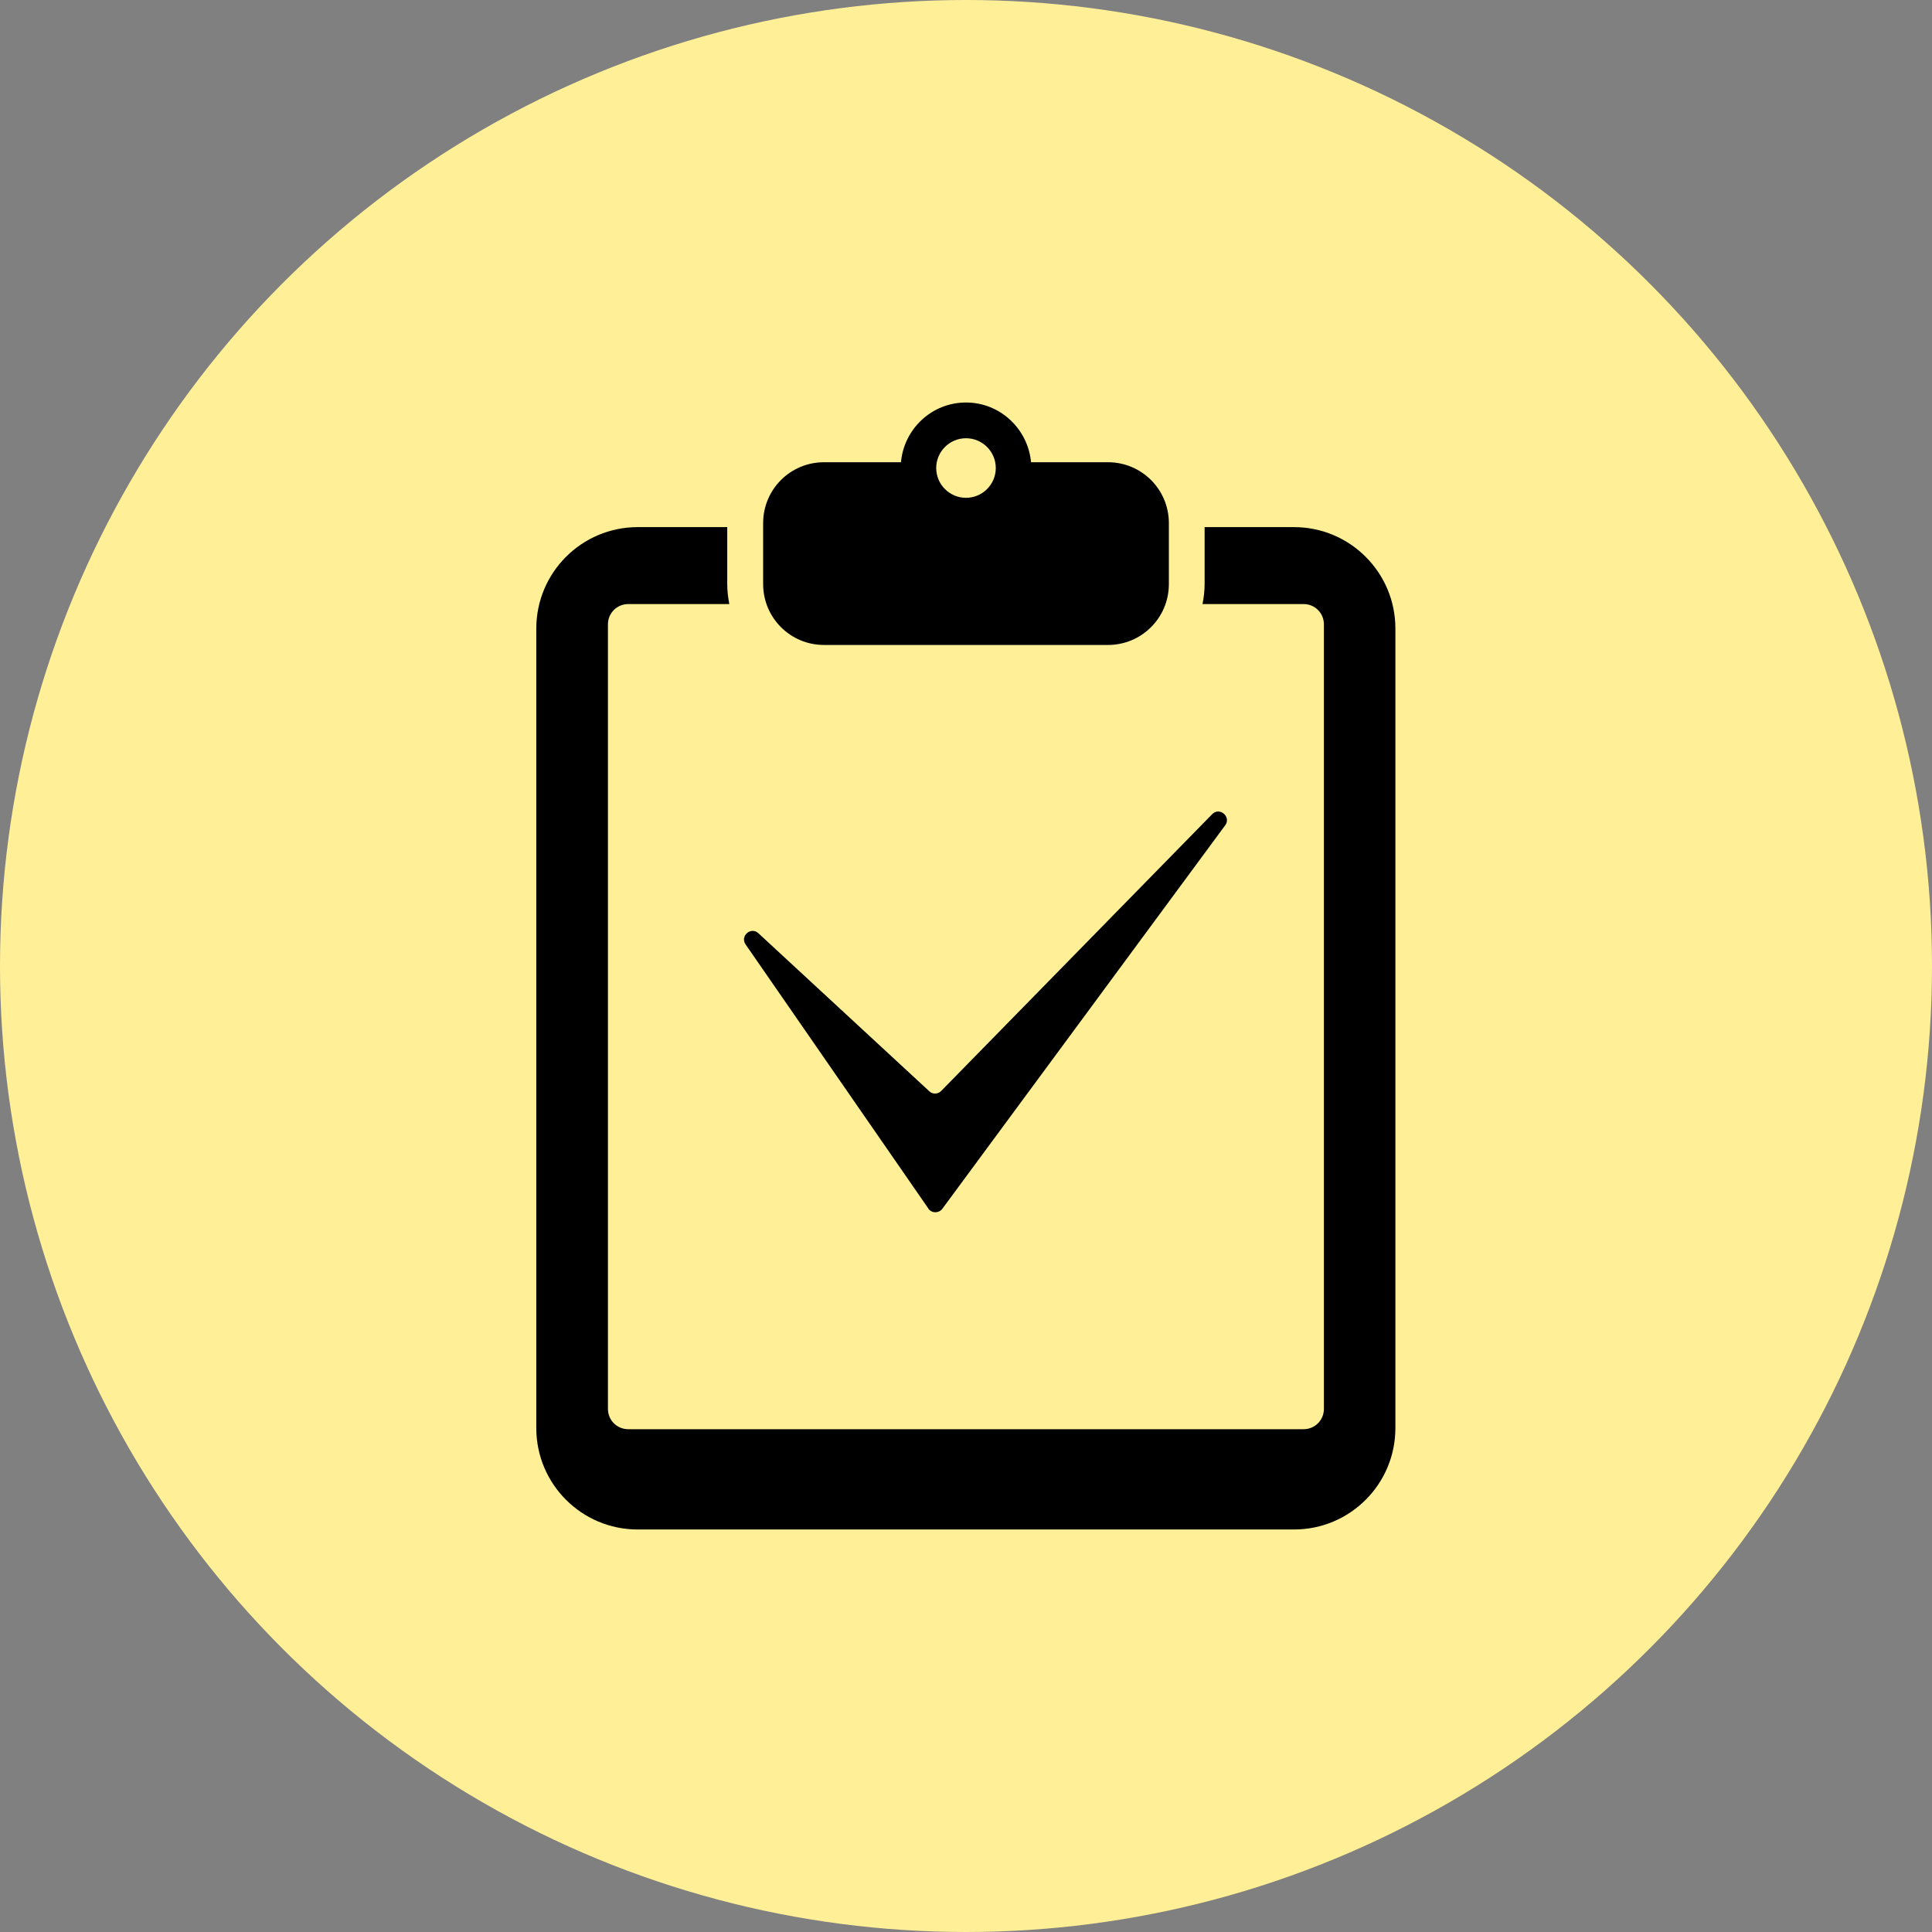
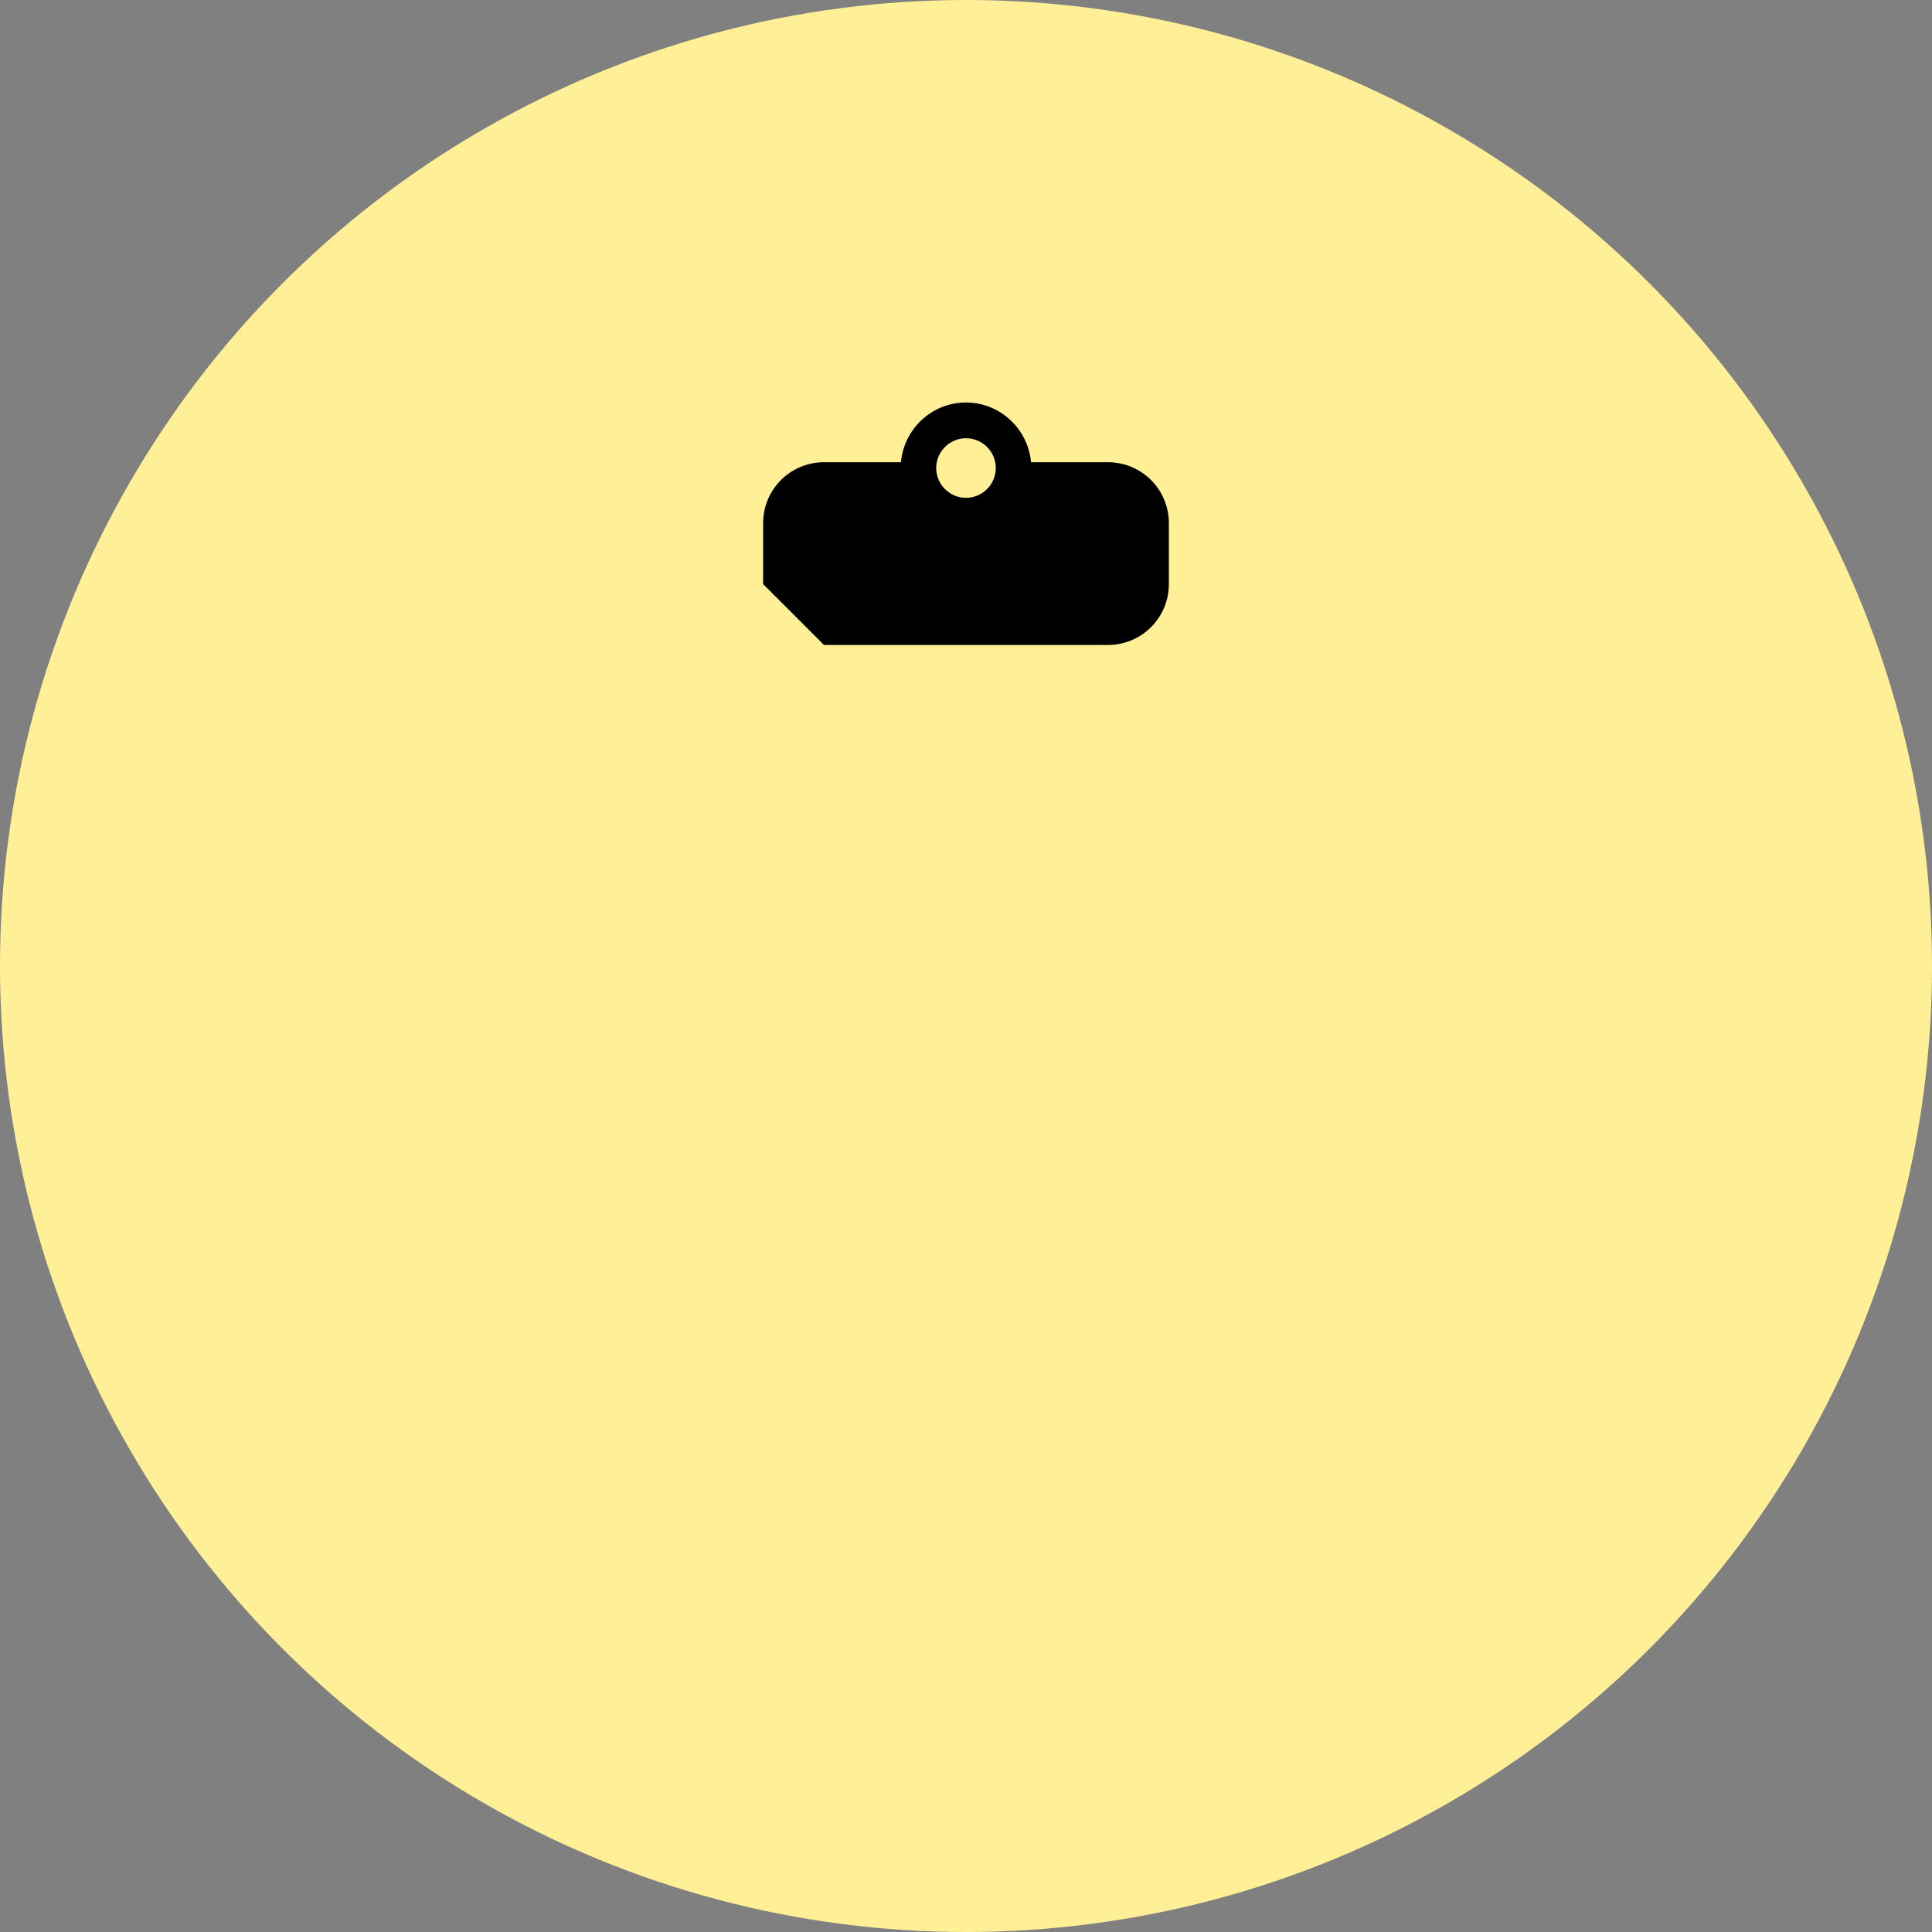
<svg xmlns="http://www.w3.org/2000/svg" id="_レイヤー_2" width="120" height="120" viewBox="0 0 120 120">
  <rect x="0" y="0" width="120" height="120" fill="#808080" stroke="none" />
  <defs>
    <style>.cls-1{fill:#000;}.cls-1,.cls-2{stroke-width:0px;}.cls-2{fill:#fff097;}</style>
  </defs>
  <g id="_コンテンツ">
    <circle class="cls-2" cx="60" cy="60" r="60" />
-     <path class="cls-1" d="M80.38,32.74h-5.56v3.54c0,.43-.05.84-.13,1.24h6.28c.7,0,1.26.56,1.26,1.26v48.73c0,.7-.56,1.26-1.26,1.26h-41.95c-.7,0-1.26-.56-1.26-1.26v-48.73c0-.7.56-1.26,1.26-1.26h6.28c-.08-.4-.13-.82-.13-1.24v-3.54h-5.56c-3.48,0-6.3,2.82-6.3,6.3v49.66c0,3.48,2.82,6.3,6.3,6.3h40.76c3.48,0,6.3-2.82,6.3-6.3v-49.66c0-3.48-2.82-6.3-6.3-6.3Z" />
-     <path class="cls-1" d="M51.18,40.06h17.64c2.09,0,3.78-1.69,3.78-3.78v-3.79c0-2.09-1.69-3.78-3.78-3.78h-4.78c-.19-2.07-1.92-3.71-4.04-3.71s-3.85,1.63-4.04,3.71h-4.78c-2.09,0-3.78,1.69-3.78,3.78v3.79c0,2.09,1.69,3.78,3.78,3.78ZM60,27.22c1.02,0,1.85.83,1.85,1.85s-.83,1.85-1.85,1.85-1.85-.83-1.85-1.85.83-1.85,1.85-1.85Z" />
+     <path class="cls-1" d="M51.18,40.06h17.64c2.09,0,3.78-1.69,3.78-3.78v-3.79c0-2.09-1.69-3.78-3.78-3.78h-4.78c-.19-2.07-1.92-3.71-4.04-3.71s-3.85,1.63-4.04,3.71h-4.78c-2.09,0-3.78,1.69-3.78,3.78v3.79ZM60,27.22c1.02,0,1.85.83,1.85,1.85s-.83,1.85-1.85,1.85-1.85-.83-1.85-1.85.83-1.85,1.85-1.85Z" />
    <g id="_アートワーク_177">
      <g id="_アートワーク_177-2">
-         <path class="cls-1" d="M57.66,75.06l-11.35-16.4c-.36-.52.33-1.13.8-.69l10.61,9.81c.21.2.54.19.74-.02l16.83-17.19c.46-.47,1.2.16.81.69l-17.57,23.82c-.22.29-.66.29-.87-.01Z" />
-       </g>
+         </g>
    </g>
  </g>
</svg>